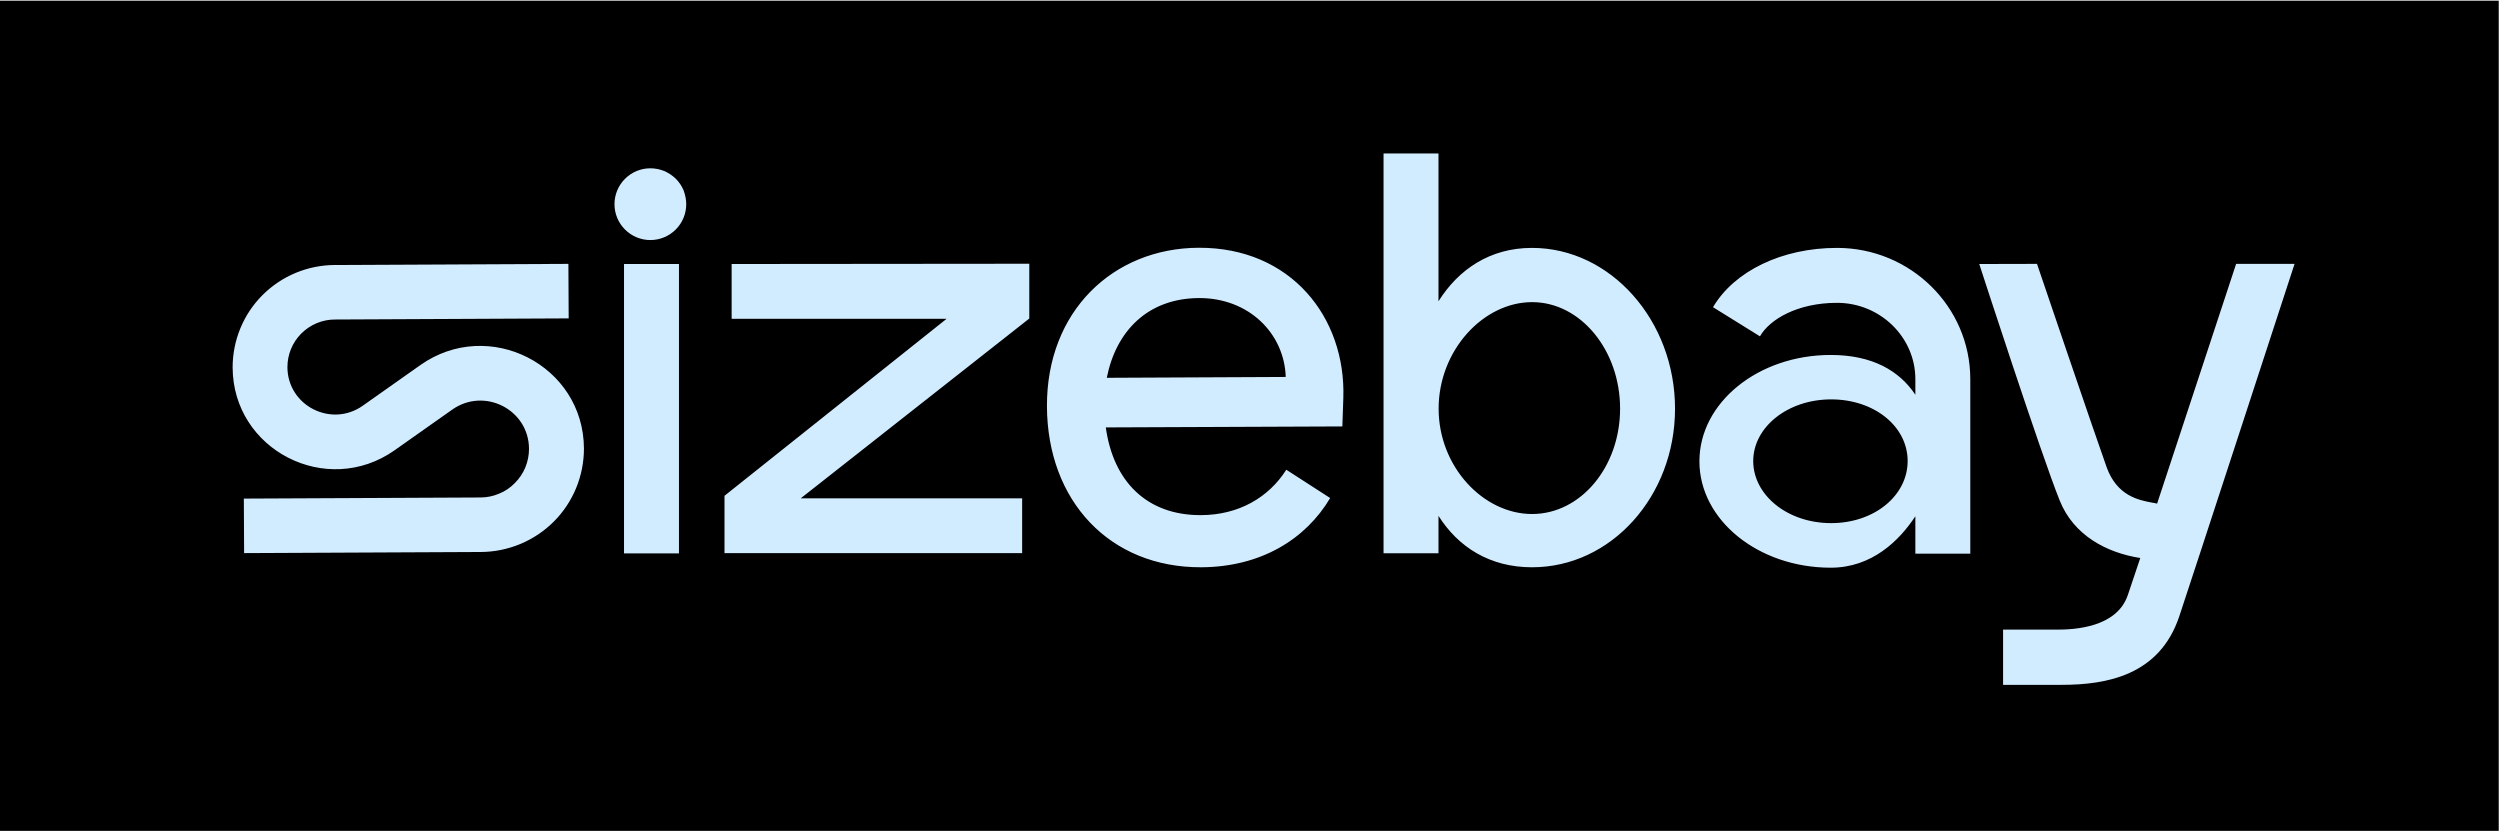
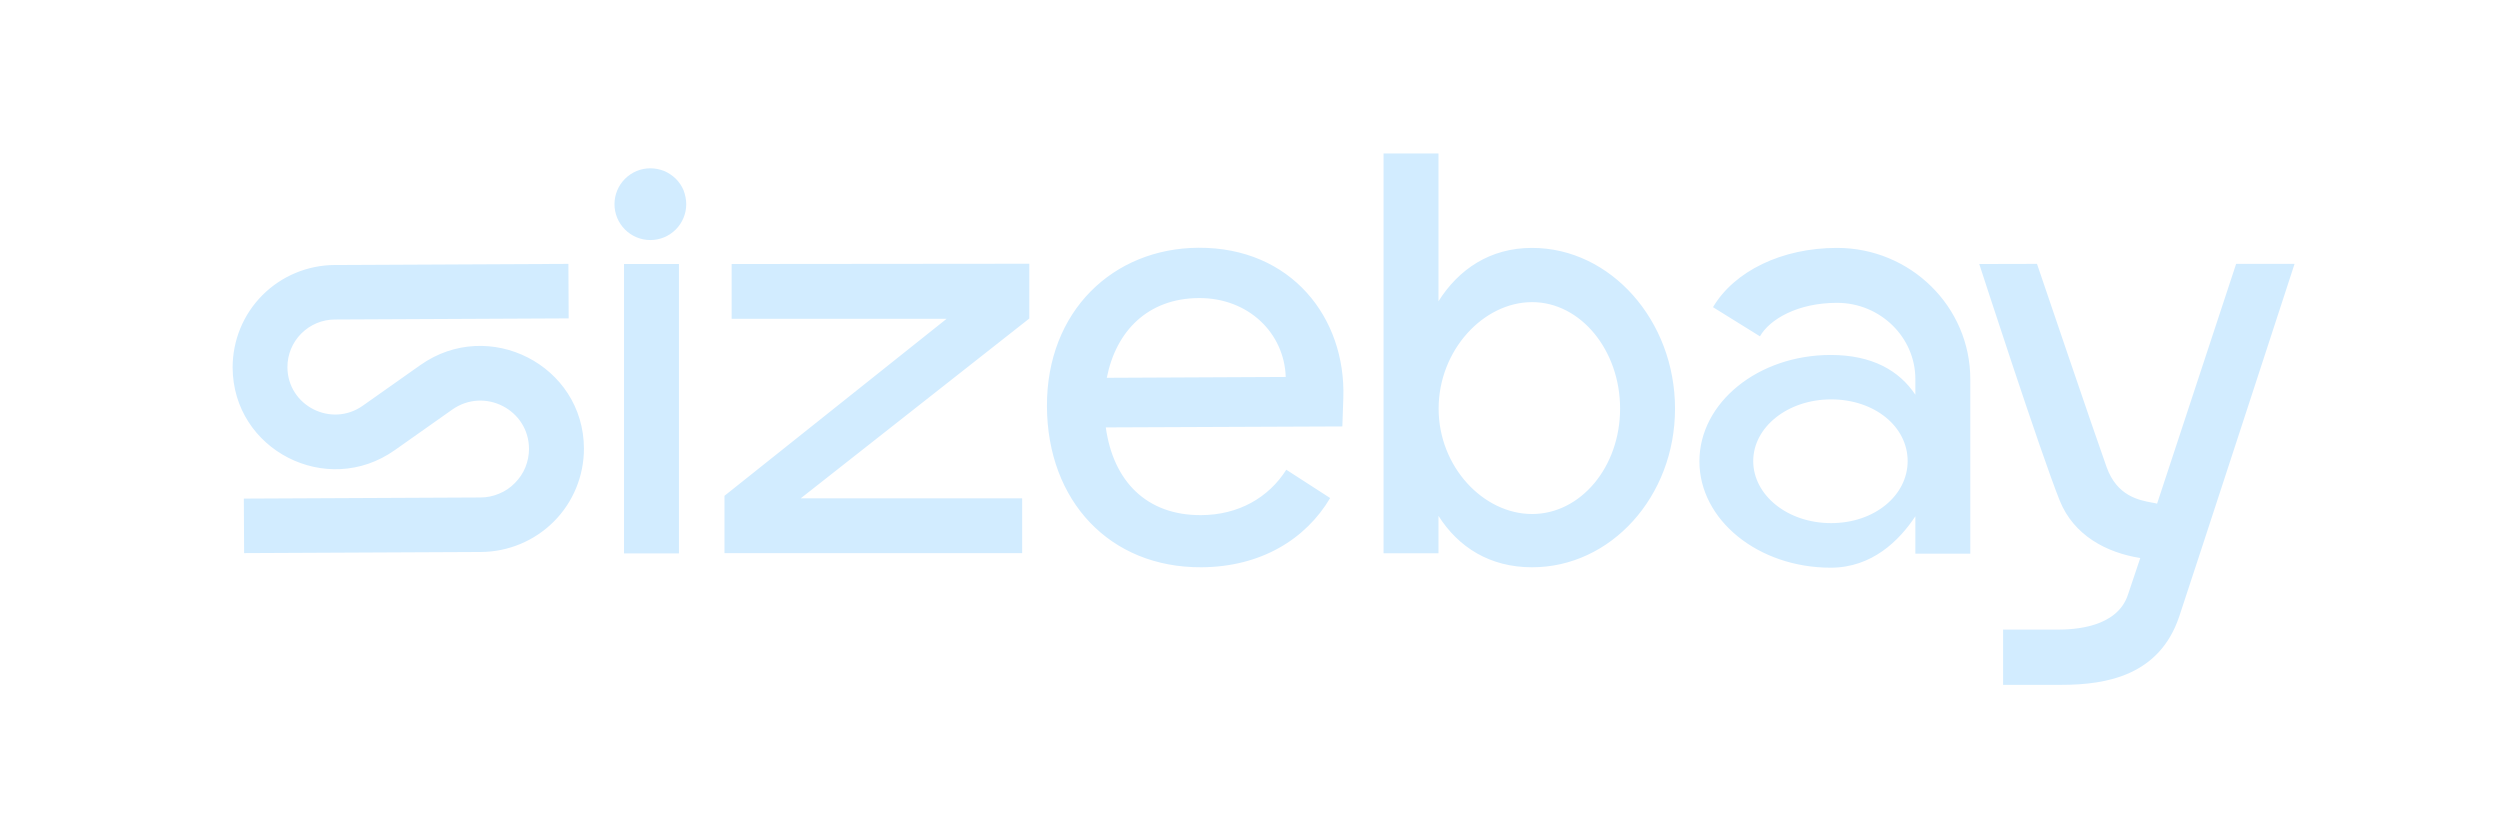
<svg xmlns="http://www.w3.org/2000/svg" version="1.1" id="Camada_1" x="0px" y="0px" viewBox="0 0 1784 593" style="enable-background:new 0 0 1784 593;" xml:space="preserve">
  <style type="text/css">
	.st0{fill-rule:evenodd;clip-rule:evenodd;fill:#D2ECFF;}
</style>
-   <path d="M1783.1,0.5H0v592.4h1783.1V0.5z" />
  <path class="st0" d="M1195.3,291.6c0-62.7-45.8-114.7-102.1-114.7c-29.9,0-52.4,15.3-66.7,38.1V109.5h-39.2v285.3h39.2v-26.7  c14.2,22.5,36.8,36.7,66.7,36.7C1149.5,404.9,1195.3,354.3,1195.3,291.6z M1156.1,291.6c0,41.6-28.1,75.2-62.8,75.2  c-34.7,0-66.7-33.6-66.7-75.2s31.9-76,66.7-76C1128,215.6,1156.1,250,1156.1,291.6z M1453.6,188.3c0,0,41.4,122,49.7,145.1  c7.4,20.5,22.8,23.5,32.6,25.3c1.2,0.2,2.4,0.4,3.4,0.7l56.4-171.1h41.7c0,0-75.1,230.2-82.4,251.9c-14.1,41.5-51.2,48.5-83.8,48.5  h-41.8v-39.4h38.5c12,0,42.8-1.3,50.6-24.9c3.8-11.3,8.8-26.2,8.8-26.2c-24.1-3.8-47.4-16.1-57.4-40.8c-13.4-33.1-57.5-169-57.5-169  L1453.6,188.3z M949.2,355.4c-17.3,29.2-49.2,49.2-92,49.4C792,405.1,747.4,357.6,747.1,290c-0.3-68,47.3-112.9,108.2-113.2  c66-0.3,105.2,49.8,103.3,107.2l-0.7,20.3L789.1,305c5.3,38.4,29.1,62.8,68,62.6c26.7-0.1,48.2-12.5,60.8-32.4L949.2,355.4z   M789.8,269.6c6.6-33.4,29.3-56.7,65.7-56.9c35.5-0.2,61,25.1,62,56.3L789.8,269.6z M734.5,188.2v39.1L571.4,355.6h158v39.1H517V362  v-8.2l158.5-126.3H522.1v-39.1L734.5,188.2z M489.7,145.7c0,6.8-2.7,13.3-7.5,18.1c-4.8,4.8-11.3,7.5-18.1,7.5  c-6.8,0-13.3-2.7-18.1-7.5c-4.8-4.8-7.5-11.3-7.5-18.1c0-6.8,2.7-13.3,7.5-18.1c4.8-4.8,11.3-7.5,18.1-7.5c3.4,0,6.7,0.7,9.8,1.9  c3.1,1.3,5.9,3.2,8.3,5.5c2.4,2.4,4.3,5.2,5.6,8.3C489,139.1,489.7,142.4,489.7,145.7z M445.3,188.4h39.2v206.5h-39.2V188.4z   M1310.9,176.9c-39.4,0-73.3,16.6-88.5,42.3l33.5,20.8c6.9-12.1,26.8-23.9,55-23.9c30.9,0,55.9,24.6,55.9,54.4v11.2  c-11.5-17.3-30.9-28.4-60.4-28.4c-51.8,0-93.7,34-93.7,75.9c0,41.9,42,75.9,93.7,75.9c29.5,0,49-19.4,60.4-36.7v26.7h39.2V270.6  C1406,218.8,1363.3,176.9,1310.9,176.9L1310.9,176.9z M1306.7,373.3c-31.3,0-55.6-20.1-55.6-44.3c0-24.2,24.6-44,55.6-44  c31,0,54.6,19.4,54.6,44S1337.6,373.3,1306.7,373.3z M238.9,189.1c-19.4,0.1-37.9,7.8-51.6,21.5c-13.7,13.7-21.3,32.3-21.3,51.6  c0.2,59,67.2,93.2,115.6,59.1l41.1-29c23-16.2,54.7,0,54.8,28c0,4.5-0.9,9-2.6,13.2c-1.7,4.2-4.3,8-7.5,11.2  c-3.2,3.3-7,5.9-11.3,7.6c-4.2,1.8-8.7,2.7-13.2,2.7l-168.9,0.8l0.2,38.9l168.9-0.8c19.6-0.1,38.3-7.9,52.1-21.7  c13.8-13.8,21.5-32.6,21.5-52.1c-0.2-59.5-67.9-94-116.7-59.6l-41.1,29c-22.5,15.9-53.7,0-53.8-27.5c0-9,3.5-17.6,9.9-24  c6.4-6.4,15-10,24-10l166.8-0.8l-0.2-38.9L238.9,189.1z" />
</svg>